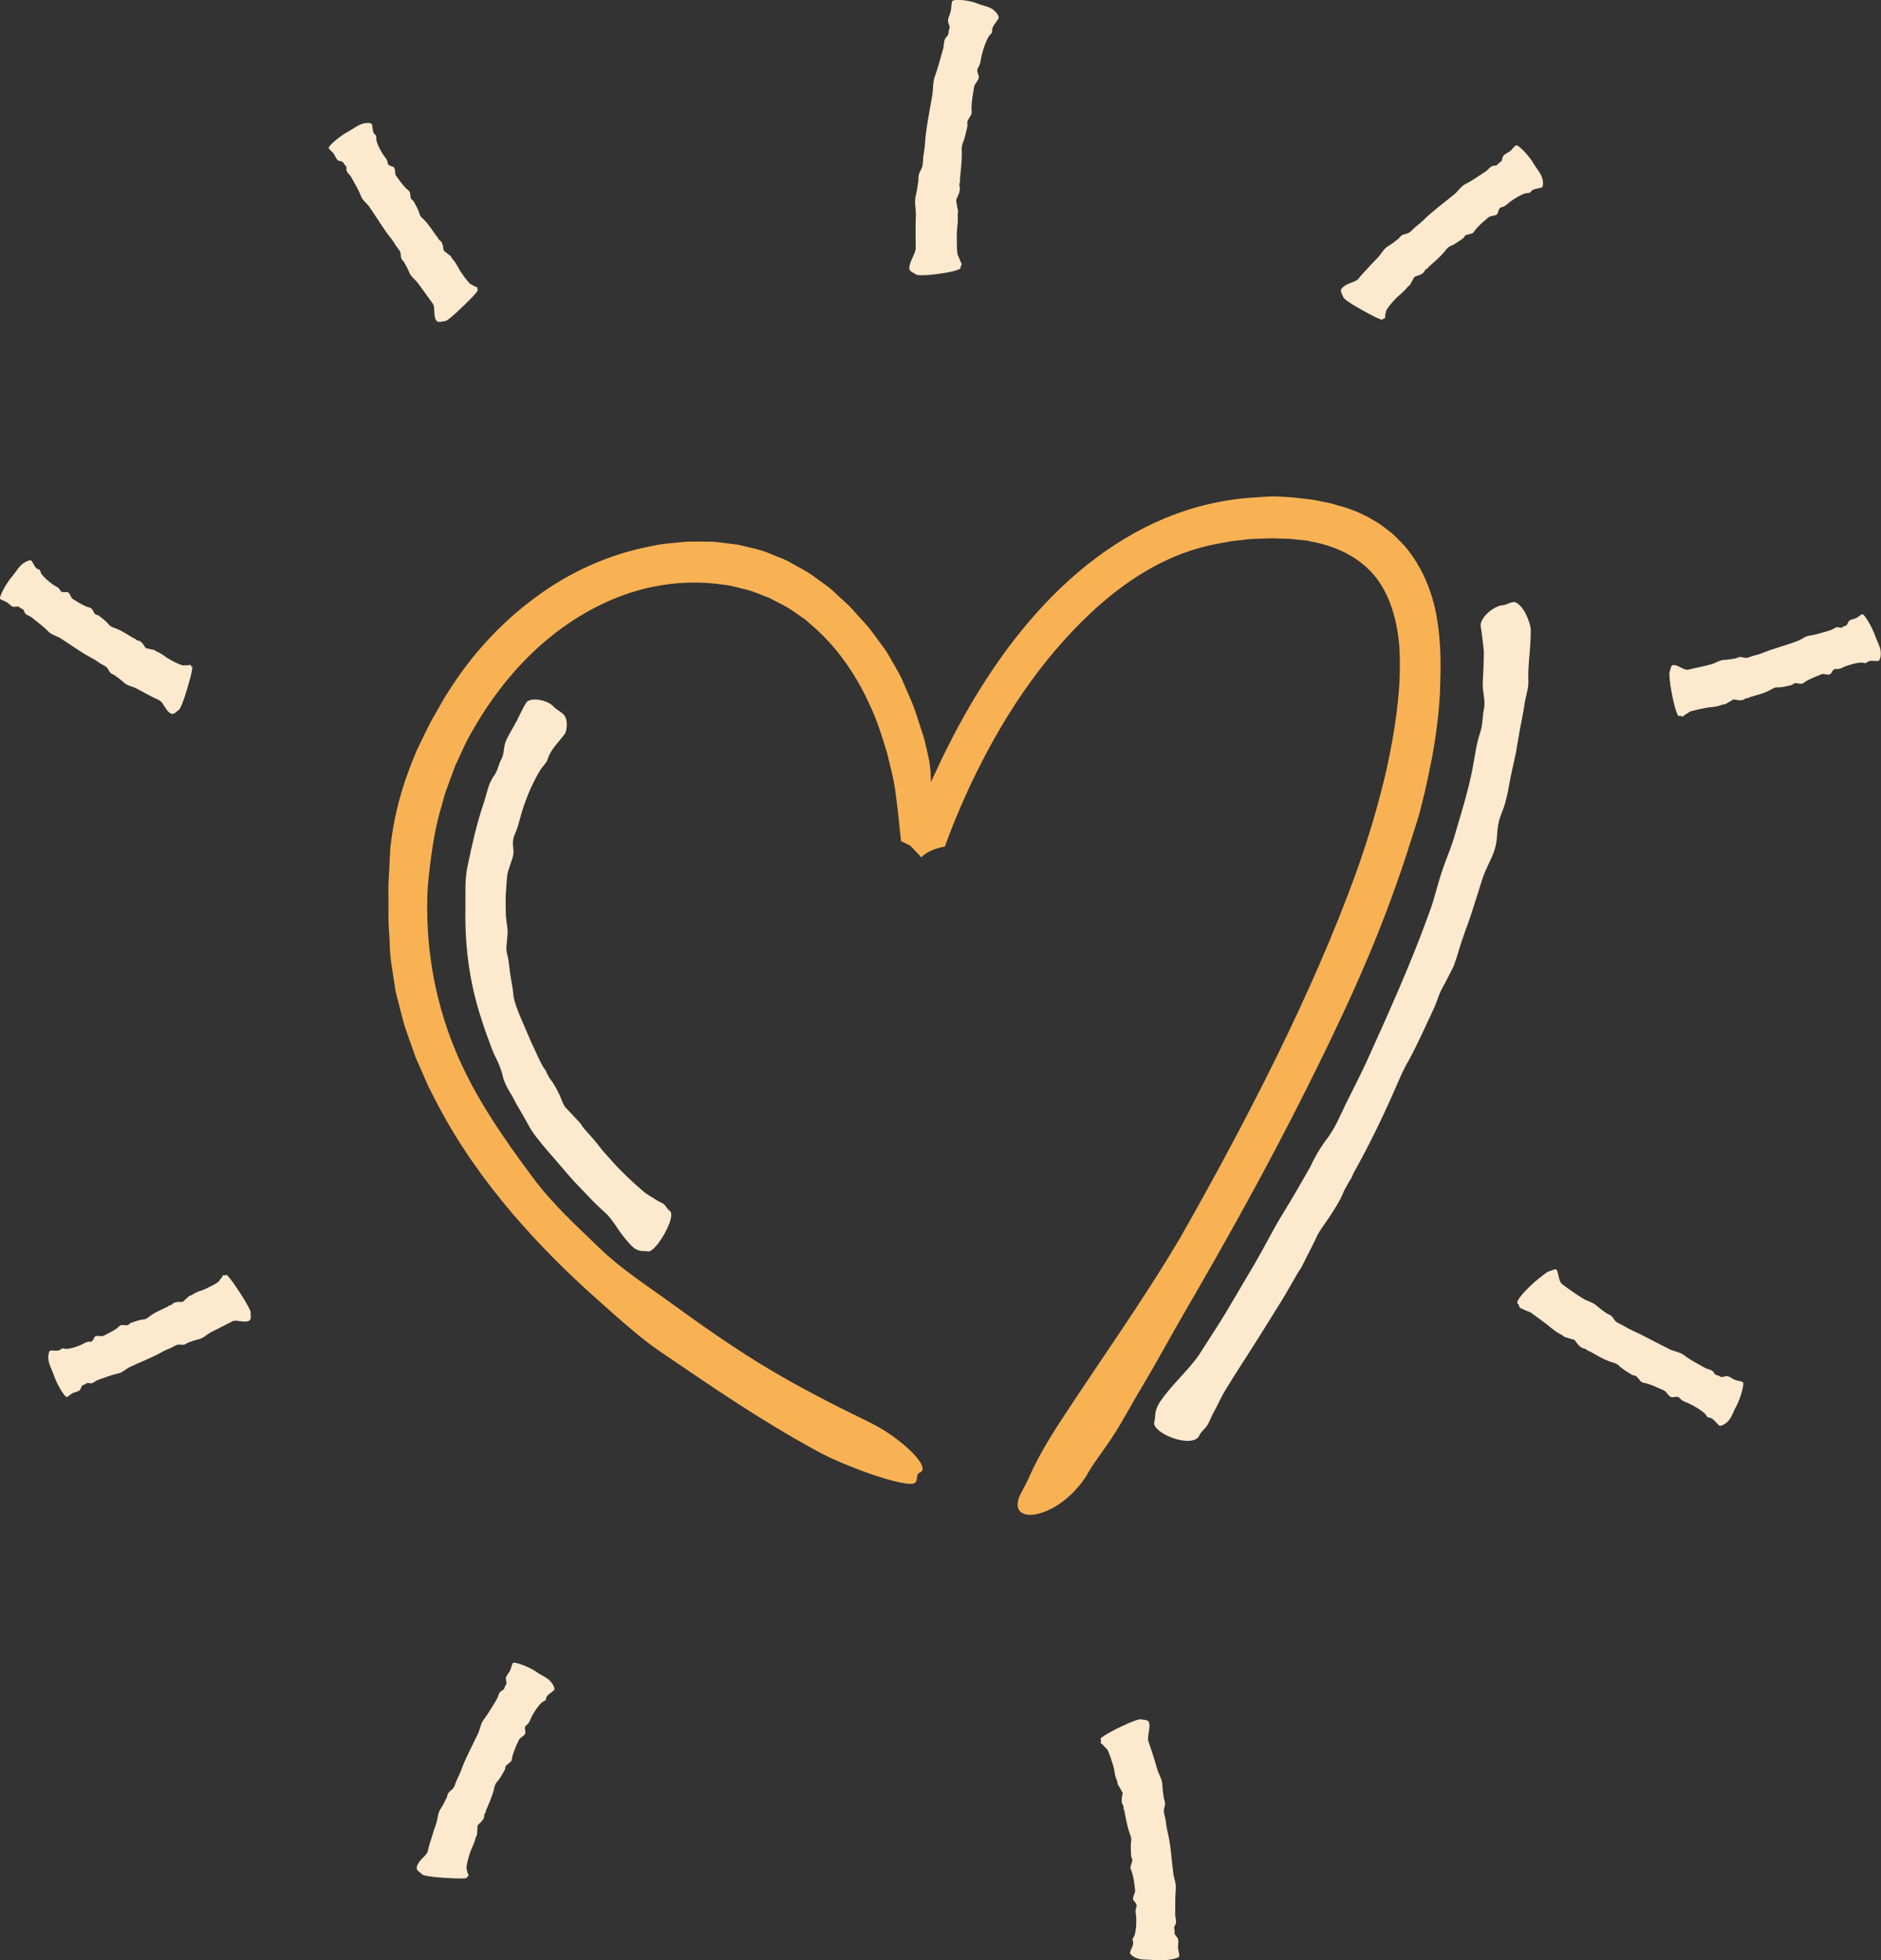
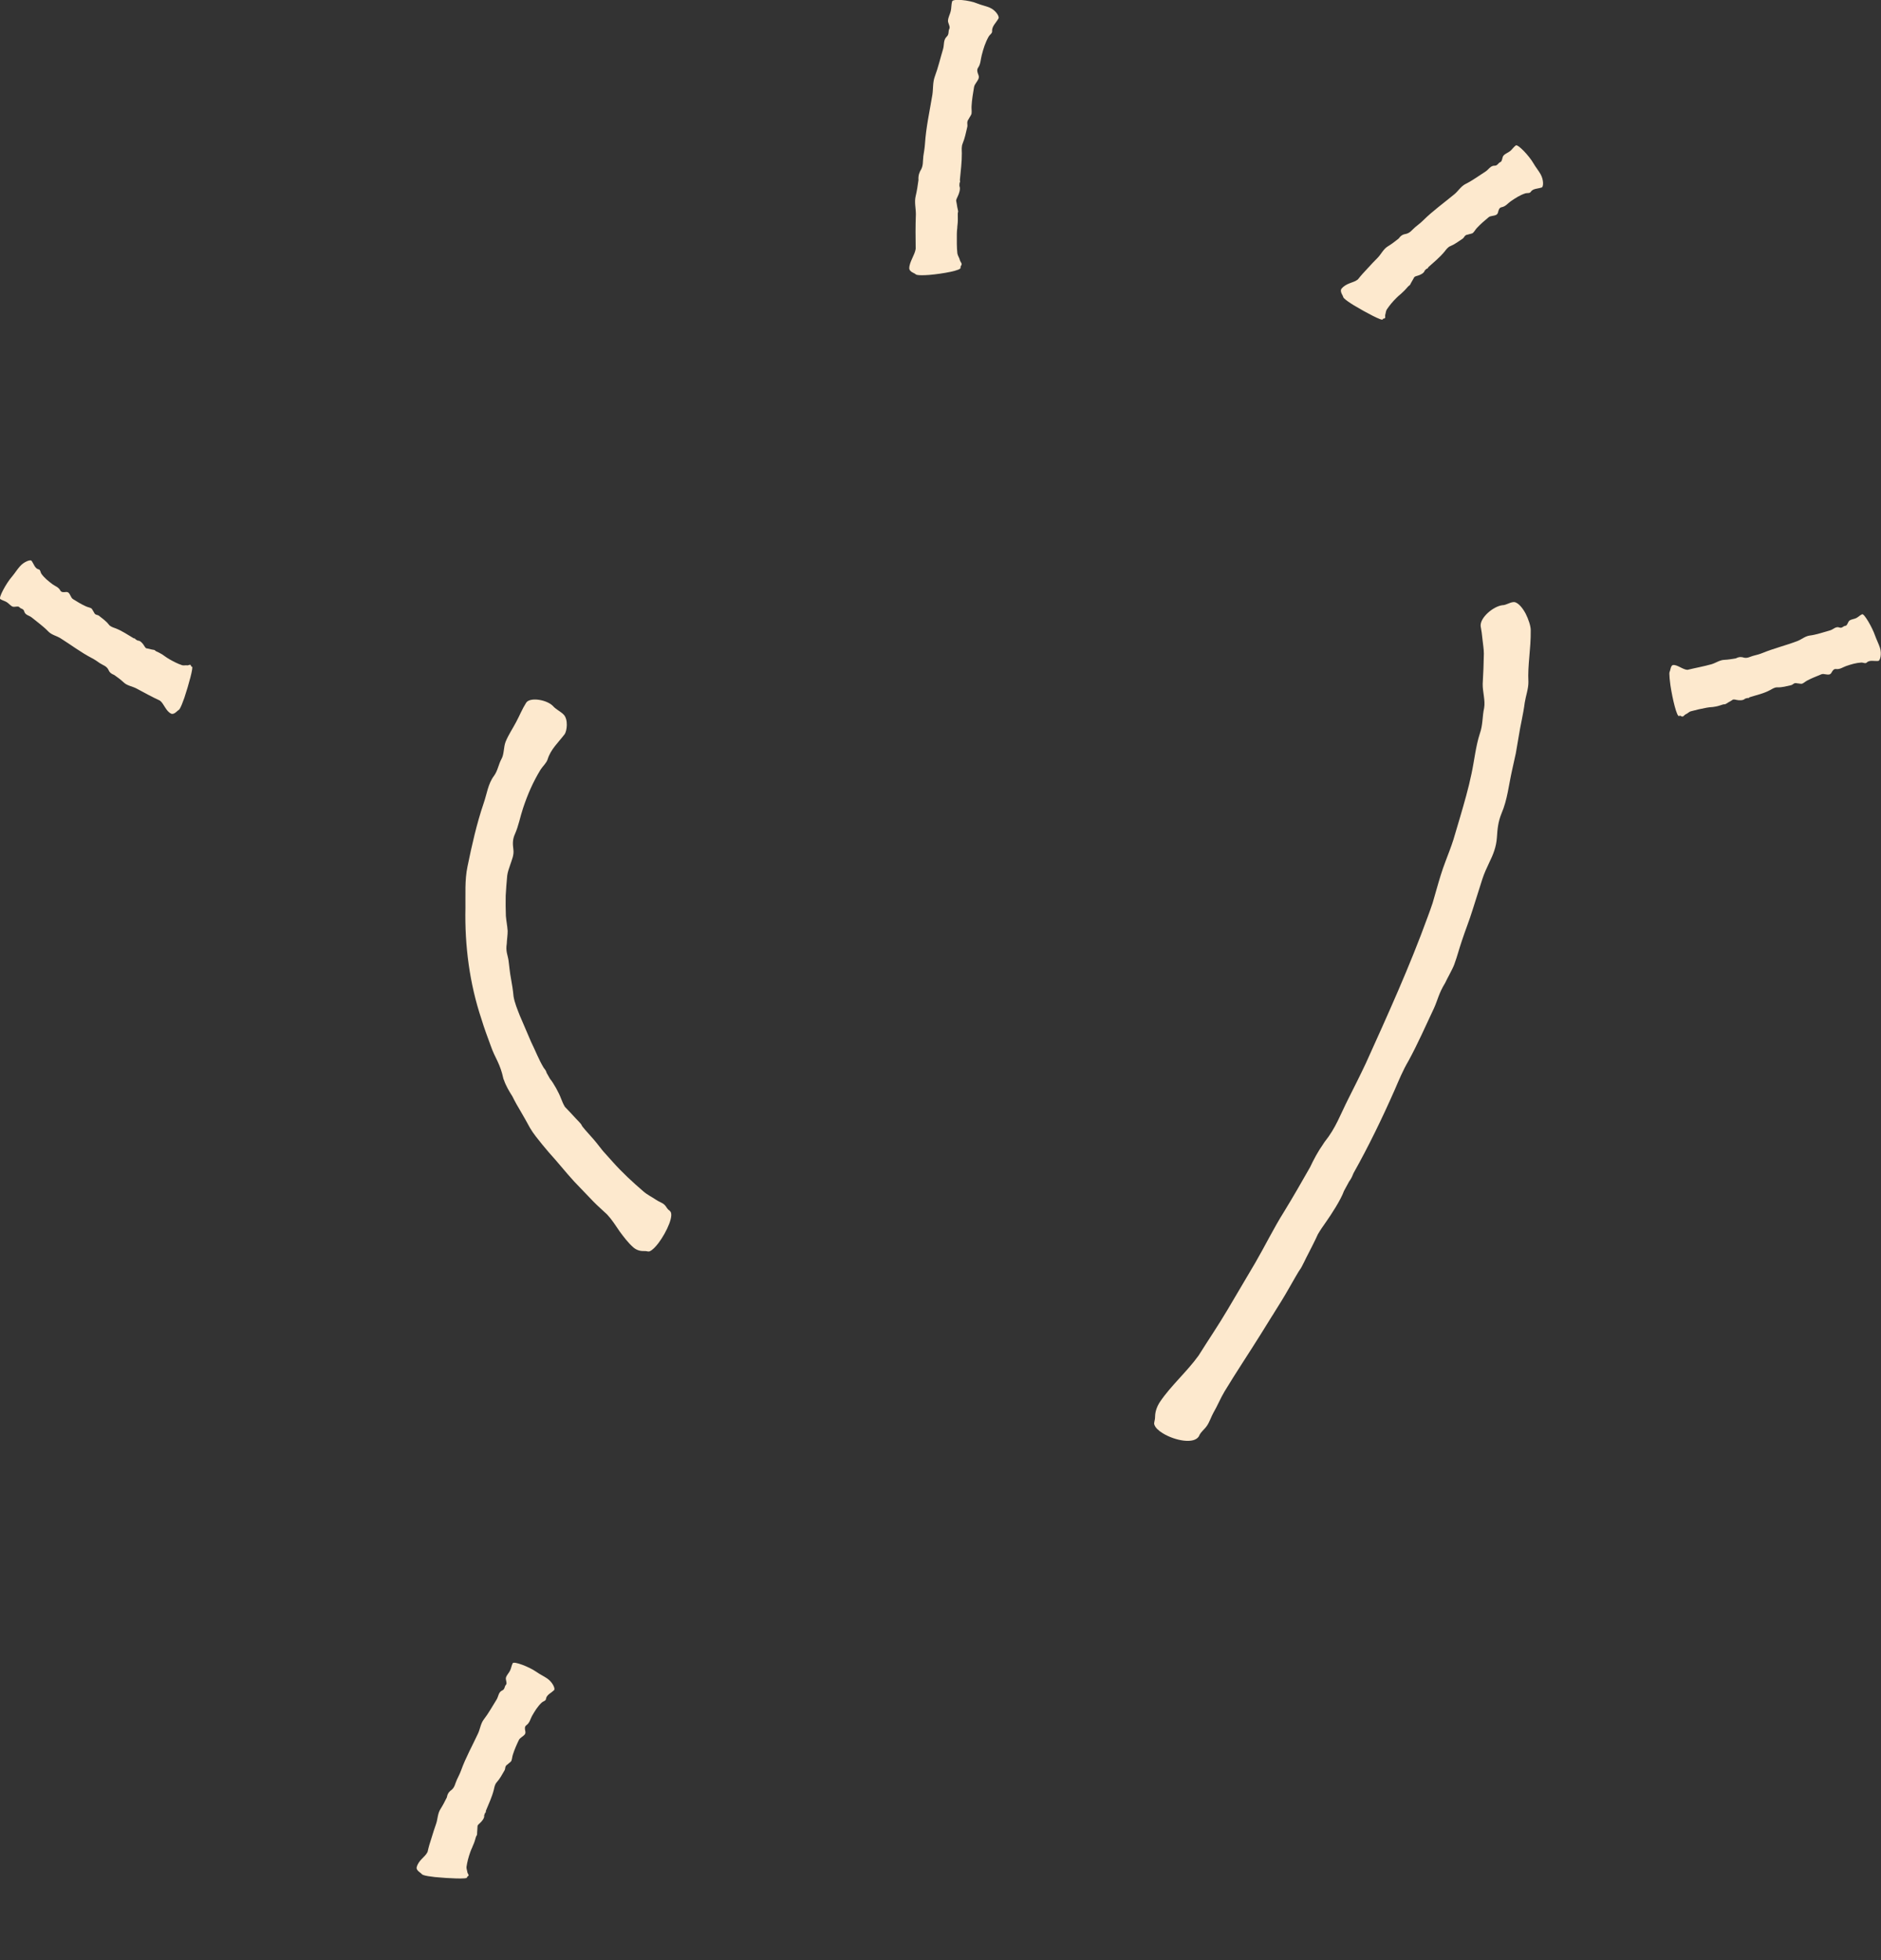
<svg xmlns="http://www.w3.org/2000/svg" id="Layer_2" data-name="Layer 2" viewBox="0 0 210.72 219.6">
  <rect x="0" y="0" width="210.72" height="219.6" fill="#333333" stroke="none" />
  <defs>
    <style>
			.cls-1 {
				fill: #f8b254;
			}

			.cls-1,
			.cls-2 {
				stroke-width: 0;
			}

			.cls-2 {
				fill: #fde9ce;
			}
		</style>
  </defs>
  <g id="Layer_1-2" data-name="Layer 1">
-     <path class="cls-1" d="m121.81,165.12c1.1-1.82,1.79-2.56,2.99-4.42.99-1.54,2.2-3.8,3.08-5.26,1.72-2.86,3.27-5.76,4.95-8.65,4.73-8.13,9.31-16.37,13.53-24.81,1.39-2.78,2.76-5.58,4.07-8.4.1-.21.22-.48.31-.66.04-.08.06-.14.1-.22,1.8-3.9,3.48-7.86,4.96-11.9.42-1.14,1.13-3.12,1.71-4.91.57-1.79,1.07-3.35,1.15-3.61.17-.42.57-1.96.94-3.51.37-1.55.66-3.13.76-3.59.08-.35.44-2.27.68-4.37.14-1.04.19-2.15.27-3.09.02-.95.04-1.76.06-2.23.04-2.18-.05-4.4-.47-6.64-.36-2.01-1.36-5.17-3.59-7.74-.59-.6-1.15-1.24-1.82-1.71-.33-.25-.64-.51-.97-.73-.34-.2-.68-.4-1.01-.6-1.33-.75-2.63-1.2-3.69-1.46h0c-.82-.3-1.66-.39-2.49-.58-.83-.14-1.65-.2-2.48-.3-.22-.02-.39-.03-.67-.05-.53-.04-1.1-.06-1.69-.07-.59.02-1.21.07-1.83.11-3.47.19-6.91.99-10.11,2.32-3.2,1.32-6.15,3.15-8.81,5.27-5.32,4.27-9.45,9.64-12.82,15.31-1.03,1.75-2,3.53-2.89,5.33l-.58,1.17-.19.42-.38.81c-.06.13-.13.27-.19.4-.15.31-.28.6-.39.88-.04-.63-.03-1.19-.11-1.7-.05-.31-.06-.61-.13-.89l-.23-1.03c-.15-.6-.26-1.22-.47-1.81-.41-1.19-.73-2.4-1.22-3.56l-.75-1.74c-.25-.58-.49-1.16-.82-1.71-.51-.89-.95-1.72-1.46-2.49-.55-.74-1.09-1.47-1.65-2.23-.6-.73-1.3-1.44-2.03-2.28-.36-.42-.83-.78-1.27-1.21-.47-.4-.91-.9-1.48-1.31-.5-.36-1.11-.8-1.77-1.28-.67-.47-1.47-.86-2.24-1.3-.38-.23-.78-.42-1.19-.57-.4-.16-.8-.33-1.18-.48-.75-.34-1.48-.51-2.07-.65-.55-.13-1.06-.25-1.55-.37-.5-.06-.97-.12-1.42-.18-.45-.05-.89-.1-1.32-.15-.43,0-.85-.01-1.27-.02-.84,0-1.68-.03-2.57.09-.9.09-1.87.14-2.95.39-4.83.88-9.36,2.93-13.21,5.81-3.88,2.85-7.15,6.45-9.69,10.49-.7,1.04-1.25,2.17-1.9,3.24-.59,1.1-1.1,2.25-1.66,3.37-1.6,3.75-2.57,7.19-2.97,11.05-.04.89-.09,1.74-.13,2.59-.05.85-.1,1.68-.07,2.54,0,.86,0,1.72,0,2.62,0,.9.1,1.83.14,2.82.01,1.6.33,3.17.56,4.75.09.79.35,1.55.53,2.33.21.77.38,1.55.62,2.31l.79,2.25.4,1.13.48,1.09.96,2.19c.35.71.73,1.41,1.09,2.12,2.36,4.47,5.14,8.34,8.19,11.95,3.06,3.6,6.39,6.92,10.11,10.2,1.08.95,2.15,1.93,3.26,2.85,1.09.94,2.22,1.82,3.38,2.61,5.8,3.94,10.96,7.52,17.5,11.1,1.34.74,3.74,1.78,5.96,2.55,2.22.77,4.27,1.27,4.84,1.09.65-.2.13-1,.73-1.24,1.32-.56-2.04-3.83-5.58-5.59-3.77-1.83-7.53-3.74-11.14-5.88-3.77-2.24-7.38-4.76-10.9-7.32-2.79-2.04-5.75-3.92-8.19-6.27-2.58-2.51-5.2-4.83-7.5-7.91-3.3-4.41-6.65-9.21-8.78-14.43-2.37-5.73-3.39-11.99-3.05-18.19.3-3.11.67-6.24,1.59-9.21l.3-1.12.39-1.09c.27-.72.52-1.46.8-2.17.66-1.39,1.24-2.82,2.05-4.12,1.93-3.37,4.34-6.5,7.2-9.1,2.86-2.6,6.17-4.67,9.7-5.93,3.54-1.26,7.35-1.67,10.99-1.14.92.07,1.8.37,2.69.57.89.22,1.72.63,2.58.93.8.45,1.65.81,2.41,1.32l1.13.78c.19.13.38.25.56.4l.52.46c2.82,2.38,5.02,5.52,6.59,8.99.83,1.72,1.4,3.57,1.96,5.42l.34,1.42c.2.8.42,1.7.55,2.63.28,1.87.45,3.89.67,5.82l1.02.5.42.43.83.88c.46-.45,1.08-.89,2.65-1.22.78-2.2,1.59-4.1,2.42-5.94.2-.47.42-.91.63-1.36l.5-1.03.77-1.51c2.52-4.85,5.56-9.45,9.19-13.44,2.46-2.71,4.86-4.83,7.45-6.59,2.6-1.74,5.42-3.11,8.78-3.88.32-.07.69-.13,1.02-.2h0s.17-.03.17-.03c.4-.07.8-.16,1.22-.22.42-.05.84-.09,1.26-.14.85-.14,1.72-.11,2.59-.16.87-.05,1.75.04,2.61.04.83.12,1.69.12,2.45.31,3.19.6,5.95,2.09,7.6,4.54,1.65,2.46,2.31,5.72,2.3,9.04.03,3.83-.6,7.83-1.45,11.76-.89,3.93-2.05,7.82-3.39,11.58-2.56,7.1-5.66,14.05-9.01,20.88-3.36,6.83-6.98,13.55-10.75,20.18-4.31,7.29-9.29,14.2-13.74,21.06-1.18,1.83-2.3,3.79-3.04,5.44-.77,1.73-1.18,2.17-1.36,2.85-.22.8.02,1.31.54,1.55,1.43.66,5.04-.85,7.21-4.42Z" />
    <path class="cls-2" d="m107.62,30c-.07-.16.1-.24.11-.41,0-.14-.18-.32-.2-.45-.05-.25-.24-.49-.28-.75-.08-.71-.06-1.44-.06-2.16,0-.24.02-.47.05-.71,0-.02.01-.04,0-.06v-.02c.04-.33.07-.66.06-.99,0-.19-.02-.65.02-.68.06-.06-.08-.49-.08-.56,0-.05-.1-.6-.13-.74.03-.16.1-.31.18-.47.14-.28.34-.84.19-1.16h0c0-.12,0-.24.02-.36,0-.01.02-.03.03-.05.04-.07.02-.16,0-.26.09-1.01.23-2,.22-3.03-.01-.36-.05-.72.09-1.06.25-.6.37-1.23.52-1.86.07-.29-.12-.53.16-.89.07-.17.31-.46.32-.63.03-.32-.02-.5,0-.82.04-.72.16-1.43.28-2.13.03-.19.15-.35.26-.52.18-.27.36-.5.23-.83-.12-.3-.21-.57-.03-.83.29-.42.27-.92.4-1.39.19-.74.39-1.4.78-2.09.11-.2.4-.35.38-.58-.04-.57.44-.94.72-1.45.12-.21-.31-.92-1-1.21-.4-.17-.94-.28-1.35-.45-.94-.4-2.76-.57-2.85-.24-.1.35-.07.72-.15,1.07-.08.36-.28.69-.31,1.06-.03.3.29.69.15.94-.15.27,0,.61-.29.87-.4.38-.27.92-.41,1.39-.31,1.02-.55,2.08-.93,3.09-.24.65-.17,1.37-.27,2.03-.3,1.83-.71,3.64-.83,5.5-.03.46-.11.92-.18,1.37-.08.62.03,1.11-.36,1.69-.02.03-.03.06-.04.09h0s0,.01,0,.01c-.14.28-.17.61-.15.91-.08.6-.17,1.19-.31,1.78-.17.68.03,1.4.02,2.07-.05,1.28-.04,2.56-.02,3.85-.11.71-.71,1.46-.72,2.17,0,.19.15.38.44.51.32.14.24.2.46.24.27.05.76.04,1.32,0,1.54-.13,3.67-.52,3.52-.82Z" />
-     <path class="cls-2" d="m123.31,194.88c.11.1-.03.23,0,.36.03.11.25.2.31.3.11.18.36.32.46.51.26.55.44,1.14.62,1.73.06.19.11.39.14.59,0,.02,0,.04,0,.05h0c.05.29.1.57.2.83.06.15.19.52.16.56-.04.07.21.37.23.43.01.04.25.46.32.57.02.14-.01.28-.05.43-.06.27-.1.77.12.99h0c.03.1.05.2.07.3,0,.01,0,.03-.02.05-.02.07.02.14.07.21.18.85.3,1.7.59,2.53.11.29.24.58.19.9-.08.56-.03,1.11-.01,1.66,0,.26.25.41.08.77-.02.15-.18.45-.15.6.05.27.16.4.22.67.16.6.23,1.21.3,1.82.02.16-.05.33-.11.49-.1.27-.22.5,0,.74.2.22.35.42.25.68-.17.42-.02.83-.01,1.24.01.66,0,1.25-.19,1.91-.05.19-.29.38-.21.57.19.47-.17.88-.3,1.36-.06.2.55.69,1.29.77.43.05.98.03,1.42.08,1.02.13,2.81-.14,2.81-.44,0-.32-.12-.62-.14-.93-.02-.32.08-.64.01-.96-.05-.25-.46-.51-.4-.75.07-.26-.16-.51.04-.8.28-.41.02-.84.03-1.26.02-.93-.02-1.87.07-2.81.06-.6-.2-1.18-.28-1.76-.2-1.6-.28-3.21-.67-4.79-.09-.39-.14-.79-.19-1.19-.08-.54-.33-.92-.11-1.5.01-.03.01-.06.02-.09h0s0-.01,0-.01c.06-.27,0-.55-.1-.8-.08-.52-.16-1.04-.18-1.57-.02-.61-.4-1.16-.57-1.72-.3-1.07-.64-2.15-1.02-3.21-.08-.62.28-1.44.1-2.04-.05-.16-.24-.27-.56-.29-.34-.01-.28-.09-.5-.05-.27.05-.73.21-1.25.44-1.42.62-3.33,1.62-3.11,1.82Z" />
-     <path class="cls-2" d="m53.53,32.48c-.11-.03,0-.18-.05-.26-.05-.09-.28-.1-.35-.17-.14-.13-.4-.17-.53-.31-.37-.41-.7-.87-1.01-1.33-.1-.16-.19-.32-.28-.49,0-.01-.01-.03-.02-.04h-.01c-.12-.24-.25-.46-.42-.66-.09-.11-.32-.39-.31-.44.02-.08-.3-.25-.33-.3-.02-.03-.38-.3-.48-.37-.06-.11-.08-.25-.09-.39-.02-.25-.15-.71-.42-.81h0s-.17-.23-.17-.23c0-.01,0-.03,0-.04,0-.07-.07-.11-.14-.15-.46-.64-.85-1.32-1.43-1.88-.2-.2-.43-.38-.5-.66-.13-.51-.4-.92-.63-1.36-.11-.21-.38-.22-.37-.59-.04-.14-.03-.45-.12-.55-.16-.19-.3-.25-.47-.44-.38-.41-.7-.86-1.03-1.32-.08-.12-.1-.28-.11-.45-.02-.27-.03-.5-.32-.59-.27-.08-.49-.15-.51-.41-.04-.42-.35-.66-.55-.98-.31-.51-.57-.97-.72-1.58-.04-.18.06-.45-.09-.55-.38-.26-.28-.76-.41-1.21-.05-.18-.81-.24-1.47.11-.39.2-.82.52-1.22.73-.9.48-2.28,1.65-2.14,1.86.15.22.39.38.55.59.16.22.22.51.43.71.16.16.62.13.68.34.06.23.36.3.32.61-.06.45.35.63.52.95.38.71.82,1.39,1.11,2.16.19.49.67.8.95,1.21.8,1.14,1.48,2.35,2.36,3.44.22.27.4.57.58.86.25.4.59.6.57,1.16,0,.03,0,.05.01.08h0s0,.01,0,.01c.03.24.18.44.34.6.22.39.44.78.61,1.21.2.48.69.79.98,1.2l1.69,2.33c.22.51,0,1.32.35,1.83.1.14.32.2.63.12.33-.09.29,0,.49-.11.24-.13.62-.44,1.04-.82,1.14-1.05,2.67-2.56,2.46-2.61Z" />
    <path class="cls-2" d="m21.51,74.69c-.12.02-.09-.16-.18-.21-.07-.04-.26.07-.34.06-.18-.04-.42.04-.59-.02-.49-.16-.97-.41-1.44-.68-.16-.09-.3-.19-.45-.29-.01,0-.02-.02-.03-.03h-.01c-.2-.15-.41-.29-.64-.4-.13-.06-.45-.2-.46-.25-.01-.08-.37-.09-.42-.12-.04-.02-.46-.11-.58-.13-.1-.08-.17-.19-.24-.31-.13-.22-.42-.57-.71-.55h0c-.08-.05-.16-.1-.24-.14,0-.01-.01-.02-.02-.04-.03-.06-.11-.07-.19-.08-.67-.39-1.3-.84-2.05-1.12-.26-.1-.54-.17-.72-.4-.31-.41-.72-.68-1.1-.99-.18-.15-.44-.05-.57-.39-.09-.11-.2-.4-.32-.46-.22-.11-.37-.11-.6-.22-.51-.23-.98-.52-1.44-.81-.12-.08-.2-.22-.27-.37-.12-.24-.22-.45-.52-.42-.28.03-.51.05-.63-.18-.19-.37-.57-.47-.87-.69-.47-.36-.89-.68-1.25-1.18-.1-.15-.1-.44-.28-.48-.45-.09-.54-.6-.82-.97-.11-.15-.83.08-1.32.65-.29.33-.58.79-.87,1.13-.67.77-1.52,2.37-1.31,2.51.22.15.51.21.73.35.24.15.4.39.66.5.21.08.63-.11.76.07.14.19.45.14.53.45.11.44.56.46.84.69.62.51,1.29.98,1.86,1.57.36.38.92.49,1.35.75,1.18.74,2.29,1.59,3.54,2.24.31.16.6.36.88.56.39.26.79.31,1.01.83.01.02.03.04.04.07h0s0,.01,0,.01c.13.21.35.33.56.41.37.26.74.53,1.08.85.38.36.97.43,1.42.67.85.46,1.71.93,2.63,1.36.46.35.66,1.19,1.26,1.46.15.07.36,0,.59-.21.24-.24.25-.15.37-.34.14-.23.32-.68.51-1.22.49-1.47,1.06-3.55.85-3.49Z" />
-     <path class="cls-2" d="m25.29,142.84c-.06.11-.19-.02-.29.02-.08.03-.12.25-.2.31-.15.12-.23.36-.39.47-.43.3-.94.53-1.43.77-.16.08-.33.13-.51.19-.01,0-.03,0-.04.01h-.01c-.24.09-.47.18-.68.31-.12.07-.42.25-.46.23-.07-.03-.29.25-.34.27-.04.02-.35.32-.43.4-.12.04-.25.04-.39.03-.25-.02-.7.03-.84.28h0s-.24.11-.24.11c-.01,0-.03,0-.04,0-.07,0-.12.05-.16.11-.68.34-1.4.61-2.03,1.08-.22.17-.43.36-.71.38-.51.04-.95.23-1.41.38-.22.07-.27.34-.63.26-.14.02-.44-.05-.55.02-.21.12-.29.25-.49.39-.46.3-.94.54-1.42.78-.13.06-.29.05-.45.03-.26-.02-.49-.06-.61.21-.11.25-.22.45-.47.43-.41-.04-.69.23-1.03.37-.54.21-1.02.39-1.63.43-.18.01-.42-.14-.54,0-.31.33-.78.14-1.23.19-.18.02-.35.75-.12,1.46.13.41.38.9.52,1.32.32.97,1.24,2.52,1.46,2.42.23-.11.42-.32.65-.44.24-.12.53-.13.75-.3.18-.13.22-.59.43-.61.23-.02.34-.3.64-.21.43.14.66-.23,1-.35.74-.25,1.47-.56,2.25-.72.5-.1.87-.51,1.31-.72,1.22-.58,2.49-1.05,3.67-1.72.29-.17.61-.29.92-.42.42-.18.67-.47,1.2-.36.03,0,.05,0,.08,0h0s.01,0,.01,0c.24.01.45-.1.63-.23.41-.15.82-.3,1.26-.4.5-.11.87-.53,1.3-.76l2.5-1.27c.53-.15,1.27.23,1.81-.03.14-.07.21-.26.18-.57-.04-.33.03-.28-.04-.5-.09-.26-.32-.69-.61-1.18-.8-1.32-2.02-3.1-2.13-2.89Z" />
-     <path class="cls-2" d="m170.02,146.05c.18.09.11.28.24.43.11.13.39.17.51.26.23.14.55.18.76.33l1.73,1.27c.18.14.36.29.53.44.01.01.03.03.04.04h.02c.24.2.49.39.77.54.15.08.53.29.55.34.02.08.44.16.49.19.04.03.54.16.67.19.12.09.21.21.3.35.16.24.54.64.87.64h0s.29.16.29.16c0,.01.02.03.03.04.04.06.13.08.22.09.81.44,1.58.94,2.46,1.22.31.1.63.17.87.41.42.43.93.69,1.41,1,.23.15.49.03.71.39.12.11.3.4.44.46.27.11.44.1.71.19.61.21,1.19.48,1.77.74.15.07.27.22.38.36.19.23.34.45.67.39.3-.06.55-.1.73.13.3.36.74.43,1.12.63.61.31,1.14.6,1.67,1.07.15.14.23.44.44.45.52.04.76.55,1.17.89.17.14.9-.2,1.28-.84.22-.38.4-.89.62-1.28.5-.9.98-2.64.73-2.75-.27-.12-.59-.13-.86-.24-.29-.11-.52-.34-.83-.41-.24-.06-.64.2-.83.04-.2-.18-.52-.09-.67-.39-.22-.43-.71-.39-1.06-.6-.78-.45-1.6-.85-2.32-1.41-.46-.35-1.09-.4-1.59-.65-1.4-.67-2.74-1.46-4.16-2.09-.35-.16-.69-.35-1.02-.55-.45-.26-.87-.32-1.15-.85-.01-.03-.03-.04-.05-.07h0s-.01-.01-.01-.01c-.15-.22-.4-.34-.63-.42-.41-.28-.8-.57-1.17-.9-.43-.38-1.02-.49-1.48-.77-.88-.53-1.7-1.12-2.47-1.7-.33-.43-.34-1.25-.53-1.55-.07-.08-.24-.07-.53.06-.31.13-.27.06-.47.17-.24.14-.63.43-1.07.8-1.2.97-2.66,2.54-2.29,2.75Z" />
    <path class="cls-2" d="m188.12,80.2c.12-.09.21.08.36.07.12,0,.25-.21.36-.25.21-.08.38-.29.59-.34.58-.16,1.17-.29,1.76-.4.19-.04.39-.05.59-.07.02,0,.03,0,.05,0h.01c.27-.04.54-.08.8-.17.15-.05.5-.17.55-.14.07.04.36-.19.42-.21.04-.01.44-.25.53-.32.13-.02.27,0,.41.04.26.06.75.08.94-.14h0s.28-.08.28-.08c.01,0,.03,0,.04.01.07.02.13-.03.19-.09.78-.25,1.58-.41,2.31-.81.26-.14.5-.31.8-.3.54.02,1.03-.13,1.53-.24.24-.05.32-.32.69-.21.15,0,.45.09.58.03.23-.11.33-.23.56-.35.51-.27,1.04-.47,1.57-.69.14-.06.31-.03.47,0,.27.04.51.09.66-.18.14-.25.27-.45.53-.41.42.05.74-.2,1.1-.33.58-.2,1.1-.36,1.74-.4.19,0,.44.15.57.01.34-.33.83-.14,1.31-.19.2-.02.41-.77.18-1.48-.13-.41-.38-.9-.53-1.32-.33-.97-1.24-2.52-1.46-2.43-.23.1-.43.31-.66.43-.24.12-.53.12-.76.28-.18.13-.24.58-.46.59-.24.01-.36.3-.66.19-.42-.16-.68.21-1.03.31-.76.21-1.52.49-2.32.59-.51.07-.92.45-1.38.62-1.29.49-2.62.81-3.89,1.33-.32.13-.65.22-.98.3-.45.11-.74.37-1.26.18-.02,0-.05,0-.07-.01h0s-.01,0-.01,0c-.23-.05-.47.03-.66.13-.43.08-.87.15-1.31.17-.51.02-.95.35-1.42.49-.89.25-1.8.41-2.7.63-.52-.02-1.13-.59-1.61-.54-.13.01-.24.17-.3.47-.07.33-.11.25-.12.48,0,.27.04.76.12,1.32.23,1.53.73,3.62.98,3.44Z" />
    <path class="cls-2" d="m154.89,35.79c0-.13.18-.07.26-.15.06-.07,0-.28.03-.37.06-.17.07-.43.17-.59.31-.46.66-.89,1.09-1.31.13-.14.28-.26.43-.39.01,0,.03-.02.04-.03h0c.19-.19.4-.36.58-.57.1-.12.35-.4.39-.4.08,0,.21-.35.25-.39.03-.03.25-.45.31-.55.11-.08.24-.13.39-.16.26-.07.71-.28.78-.58h0s.21-.2.21-.2c.01,0,.03,0,.05,0,.07-.02.1-.09.14-.17.62-.56,1.27-1.08,1.82-1.75.19-.24.36-.49.65-.61.51-.21.93-.54,1.37-.83.21-.14.2-.42.59-.46.14-.06.46-.09.57-.19.19-.19.25-.34.43-.54.41-.44.86-.83,1.32-1.21.12-.1.29-.13.46-.16.28-.05.53-.09.6-.4.07-.29.14-.52.41-.57.44-.08.68-.43,1.01-.66.53-.36,1-.68,1.64-.89.18-.06.47.02.58-.14.26-.42.8-.36,1.26-.52.19-.07.23-.84-.14-1.49-.21-.38-.56-.8-.78-1.19-.51-.89-1.76-2.19-1.99-2.03-.24.17-.4.44-.63.63-.24.19-.54.28-.75.51-.16.18-.13.65-.35.73-.24.08-.31.41-.64.4-.48-.01-.67.43-1,.64-.74.47-1.46,1.01-2.26,1.41-.51.25-.82.79-1.24,1.14-1.17.97-2.42,1.86-3.51,2.94-.27.27-.58.5-.87.74-.4.33-.59.71-1.18.8-.03,0-.05.02-.08.02h0s-.01,0-.01,0c-.26.07-.45.26-.6.47-.39.31-.79.62-1.22.88-.5.3-.76.9-1.15,1.29-.38.37-.74.77-1.11,1.17-.37.39-.74.79-1.09,1.24-.24.2-.59.31-.94.44-.34.13-.68.33-.89.59-.11.14-.11.37.05.65.18.3.08.29.24.45.19.19.59.47,1.08.77,1.33.8,3.23,1.81,3.24,1.58Z" />
    <path class="cls-2" d="m52.32,210.35c-.05-.12.14-.14.17-.25.03-.09-.12-.25-.13-.35-.02-.18-.12-.42-.1-.61.08-.55.22-1.09.42-1.65.06-.18.14-.36.22-.53,0-.01.02-.03.02-.04v-.02c.1-.24.22-.49.29-.75.04-.15.14-.51.19-.53.07-.03.04-.41.06-.46.01-.04.03-.51.04-.63.06-.12.17-.22.28-.31.2-.18.52-.56.46-.85h0s.1-.27.1-.27c.01,0,.02-.02.04-.03.05-.05.06-.12.05-.21.32-.78.68-1.53.89-2.36.07-.29.11-.6.32-.83.37-.41.61-.88.88-1.34.13-.21,0-.47.34-.67.1-.11.38-.28.43-.41.09-.25.08-.41.16-.67.18-.57.42-1.12.68-1.66.07-.14.21-.24.35-.35.23-.17.44-.3.37-.62-.06-.29-.1-.53.13-.69.36-.26.43-.68.62-1.03.32-.55.61-1.05,1.1-1.51.14-.13.44-.18.46-.38.06-.49.57-.66.92-1.01.14-.14-.15-.86-.77-1.29-.36-.25-.85-.48-1.21-.74-.84-.59-2.53-1.22-2.66-.98-.14.26-.17.57-.3.83-.13.27-.37.49-.46.78-.07.24.17.64,0,.81-.18.18-.11.5-.41.63-.44.19-.42.67-.63,1.01-.47.74-.89,1.53-1.44,2.24-.35.45-.41,1.06-.64,1.56-.64,1.38-1.39,2.71-1.91,4.16-.13.36-.31.7-.47,1.04-.22.47-.22.9-.72,1.23-.02.02-.04.04-.06.06h0s0,0,0,0c-.2.17-.3.43-.34.68-.22.45-.45.89-.72,1.32-.32.49-.3,1.13-.49,1.66-.18.5-.34,1.02-.5,1.54-.17.51-.33,1.03-.45,1.59-.13.28-.4.54-.66.8-.26.26-.48.59-.56.91-.04.18.06.38.33.57.28.19.19.22.41.31.25.09.74.17,1.3.23,1.54.15,3.7.25,3.6.04Z" />
    <path class="cls-2" d="m75.02,135.62c-.32-.18-.33-.43-.61-.68-.23-.21-.67-.35-.91-.53-.47-.32-1-.57-1.42-.94-1.21-1.04-2.39-2.13-3.44-3.31l-1.05-1.17s-.06-.07-.08-.1l-.03-.03c-.44-.57-.88-1.13-1.37-1.66-.27-.3-.94-1.04-.95-1.15-.04-.16-.7-.78-.79-.9-.07-.09-.88-.94-1.09-1.16-.18-.3-.31-.62-.44-.95-.22-.6-.81-1.69-1.23-2.19h0s-.38-.67-.38-.67c0-.03-.02-.06-.03-.1-.05-.16-.17-.31-.29-.46-.56-.92-.93-1.93-1.41-2.89l-1.27-2.96c-.27-.7-.57-1.39-.7-2.15-.06-.68-.17-1.35-.29-2.01-.13-.66-.18-1.34-.27-2-.09-.63-.34-1.03-.2-1.89.01-.37.11-1.07.1-1.43-.05-.67-.14-1.01-.2-1.68-.03-.75-.03-1.5-.02-2.26.05-.75.09-1.51.17-2.26.05-.39.19-.78.32-1.16.2-.62.46-1.14.37-1.78-.08-.6-.1-1.11.17-1.7.42-.94.59-1.95.92-2.93.52-1.55,1.1-2.89,1.95-4.29.25-.4.66-.73.8-1.17.34-1.11,1.16-1.84,1.89-2.79.29-.39.43-1.69-.1-2.22-.3-.32-.81-.55-1.12-.88-.68-.8-2.67-1.11-3.08-.44-.44.69-.74,1.45-1.12,2.16-.39.74-.87,1.44-1.18,2.21-.24.62-.15,1.39-.47,1.94-.33.6-.4,1.29-.84,1.89-.66.88-.79,2.03-1.15,3.06-.78,2.29-1.32,4.7-1.81,7.09-.32,1.53-.21,3.13-.23,4.64-.09,4.21.46,8.47,1.8,12.46.3,1,.67,1.98,1.03,2.96.23.67.51,1.23.78,1.78.26.56.47,1.13.62,1.83.01.07.04.14.06.2h0s.02.03.02.03c.21.63.59,1.28.95,1.84.3.61.63,1.19.98,1.77.34.58.67,1.17.99,1.76.39.67.89,1.26,1.37,1.86.49.6.99,1.18,1.49,1.73.92,1.07,1.81,2.17,2.8,3.16l1.46,1.52c.49.5,1.02.96,1.53,1.44.53.57.96,1.25,1.41,1.91.47.63.94,1.26,1.51,1.76.3.27.71.43,1.14.42.46-.02.49.11.72.02.28-.12.62-.46.97-.92.93-1.24,1.85-3.27,1.23-3.62Z" />
    <path class="cls-2" d="m134.33,160.84c.25-.51.55-.64.88-1.12.28-.4.5-1.07.73-1.47.45-.77.78-1.6,1.24-2.37,1.3-2.15,2.7-4.24,4.03-6.37l1.31-2.11c.03-.05.08-.12.11-.16.01-.02.02-.04.03-.06.61-.96,1.21-1.93,1.77-2.92.32-.56,1.1-1.93,1.2-2.04.17-.17.76-1.48.89-1.69.09-.17.93-1.81,1.11-2.25.28-.48.59-.93.91-1.38.58-.82,1.67-2.49,2.02-3.48h0s.58-1.07.58-1.07c.03-.04.06-.08.1-.14.15-.22.28-.5.39-.79,1.69-3.01,3.2-6.13,4.6-9.3.48-1.11.93-2.22,1.56-3.28,1.04-1.91,1.92-3.92,2.85-5.89.43-.94.52-1.64,1.25-2.83.25-.55.83-1.54,1.03-2.09.37-1.03.49-1.58.84-2.62.38-1.16.84-2.29,1.2-3.46l1.11-3.5c.2-.61.47-1.2.75-1.79.47-.95.8-1.81.87-2.83.06-.94.13-1.75.52-2.71.66-1.53.81-3.2,1.18-4.83.14-.65.28-1.28.42-1.9.11-.63.21-1.25.32-1.87.19-1.25.51-2.47.68-3.81.12-.77.42-1.55.41-2.32-.1-1.93.29-3.65.26-5.81,0-.44-.25-1.21-.57-1.84-.36-.67-.82-1.2-1.24-1.29-.46-.04-.91.35-1.38.35-1.02.14-2.5,1.39-2.42,2.34l.12.74.09.78c.05.52.15,1.04.15,1.57-.02,1.13-.06,2.23-.13,3.37-.02.9.31,1.84.16,2.72-.21.93-.13,1.88-.48,2.86-.46,1.41-.61,2.98-.93,4.48-.34,1.65-.82,3.3-1.3,4.94l-.73,2.46c-.26.82-.58,1.62-.88,2.42-.39,1.01-.7,2.06-1,3.11-.15.52-.3,1.05-.45,1.57-.17.51-.35,1.02-.54,1.52-2.02,5.57-4.48,10.99-6.93,16.41-.63,1.34-1.3,2.67-1.97,4-.91,1.79-1.39,3.25-2.65,4.82-.05.08-.12.17-.17.25h0s-.02.04-.02.04c-.55.77-1.05,1.71-1.45,2.56-.95,1.67-1.9,3.33-2.9,4.96-1.17,1.86-2.15,3.87-3.23,5.73l-3.1,5.25c-1.03,1.75-2.18,3.43-3.26,5.16-1.32,1.83-3.1,3.37-4.32,5.18-.32.48-.54,1.06-.55,1.62-.01.59-.17.68-.08.95.11.33.47.67.95.96,1.32.81,3.57,1.28,4.07.27Z" />
  </g>
</svg>